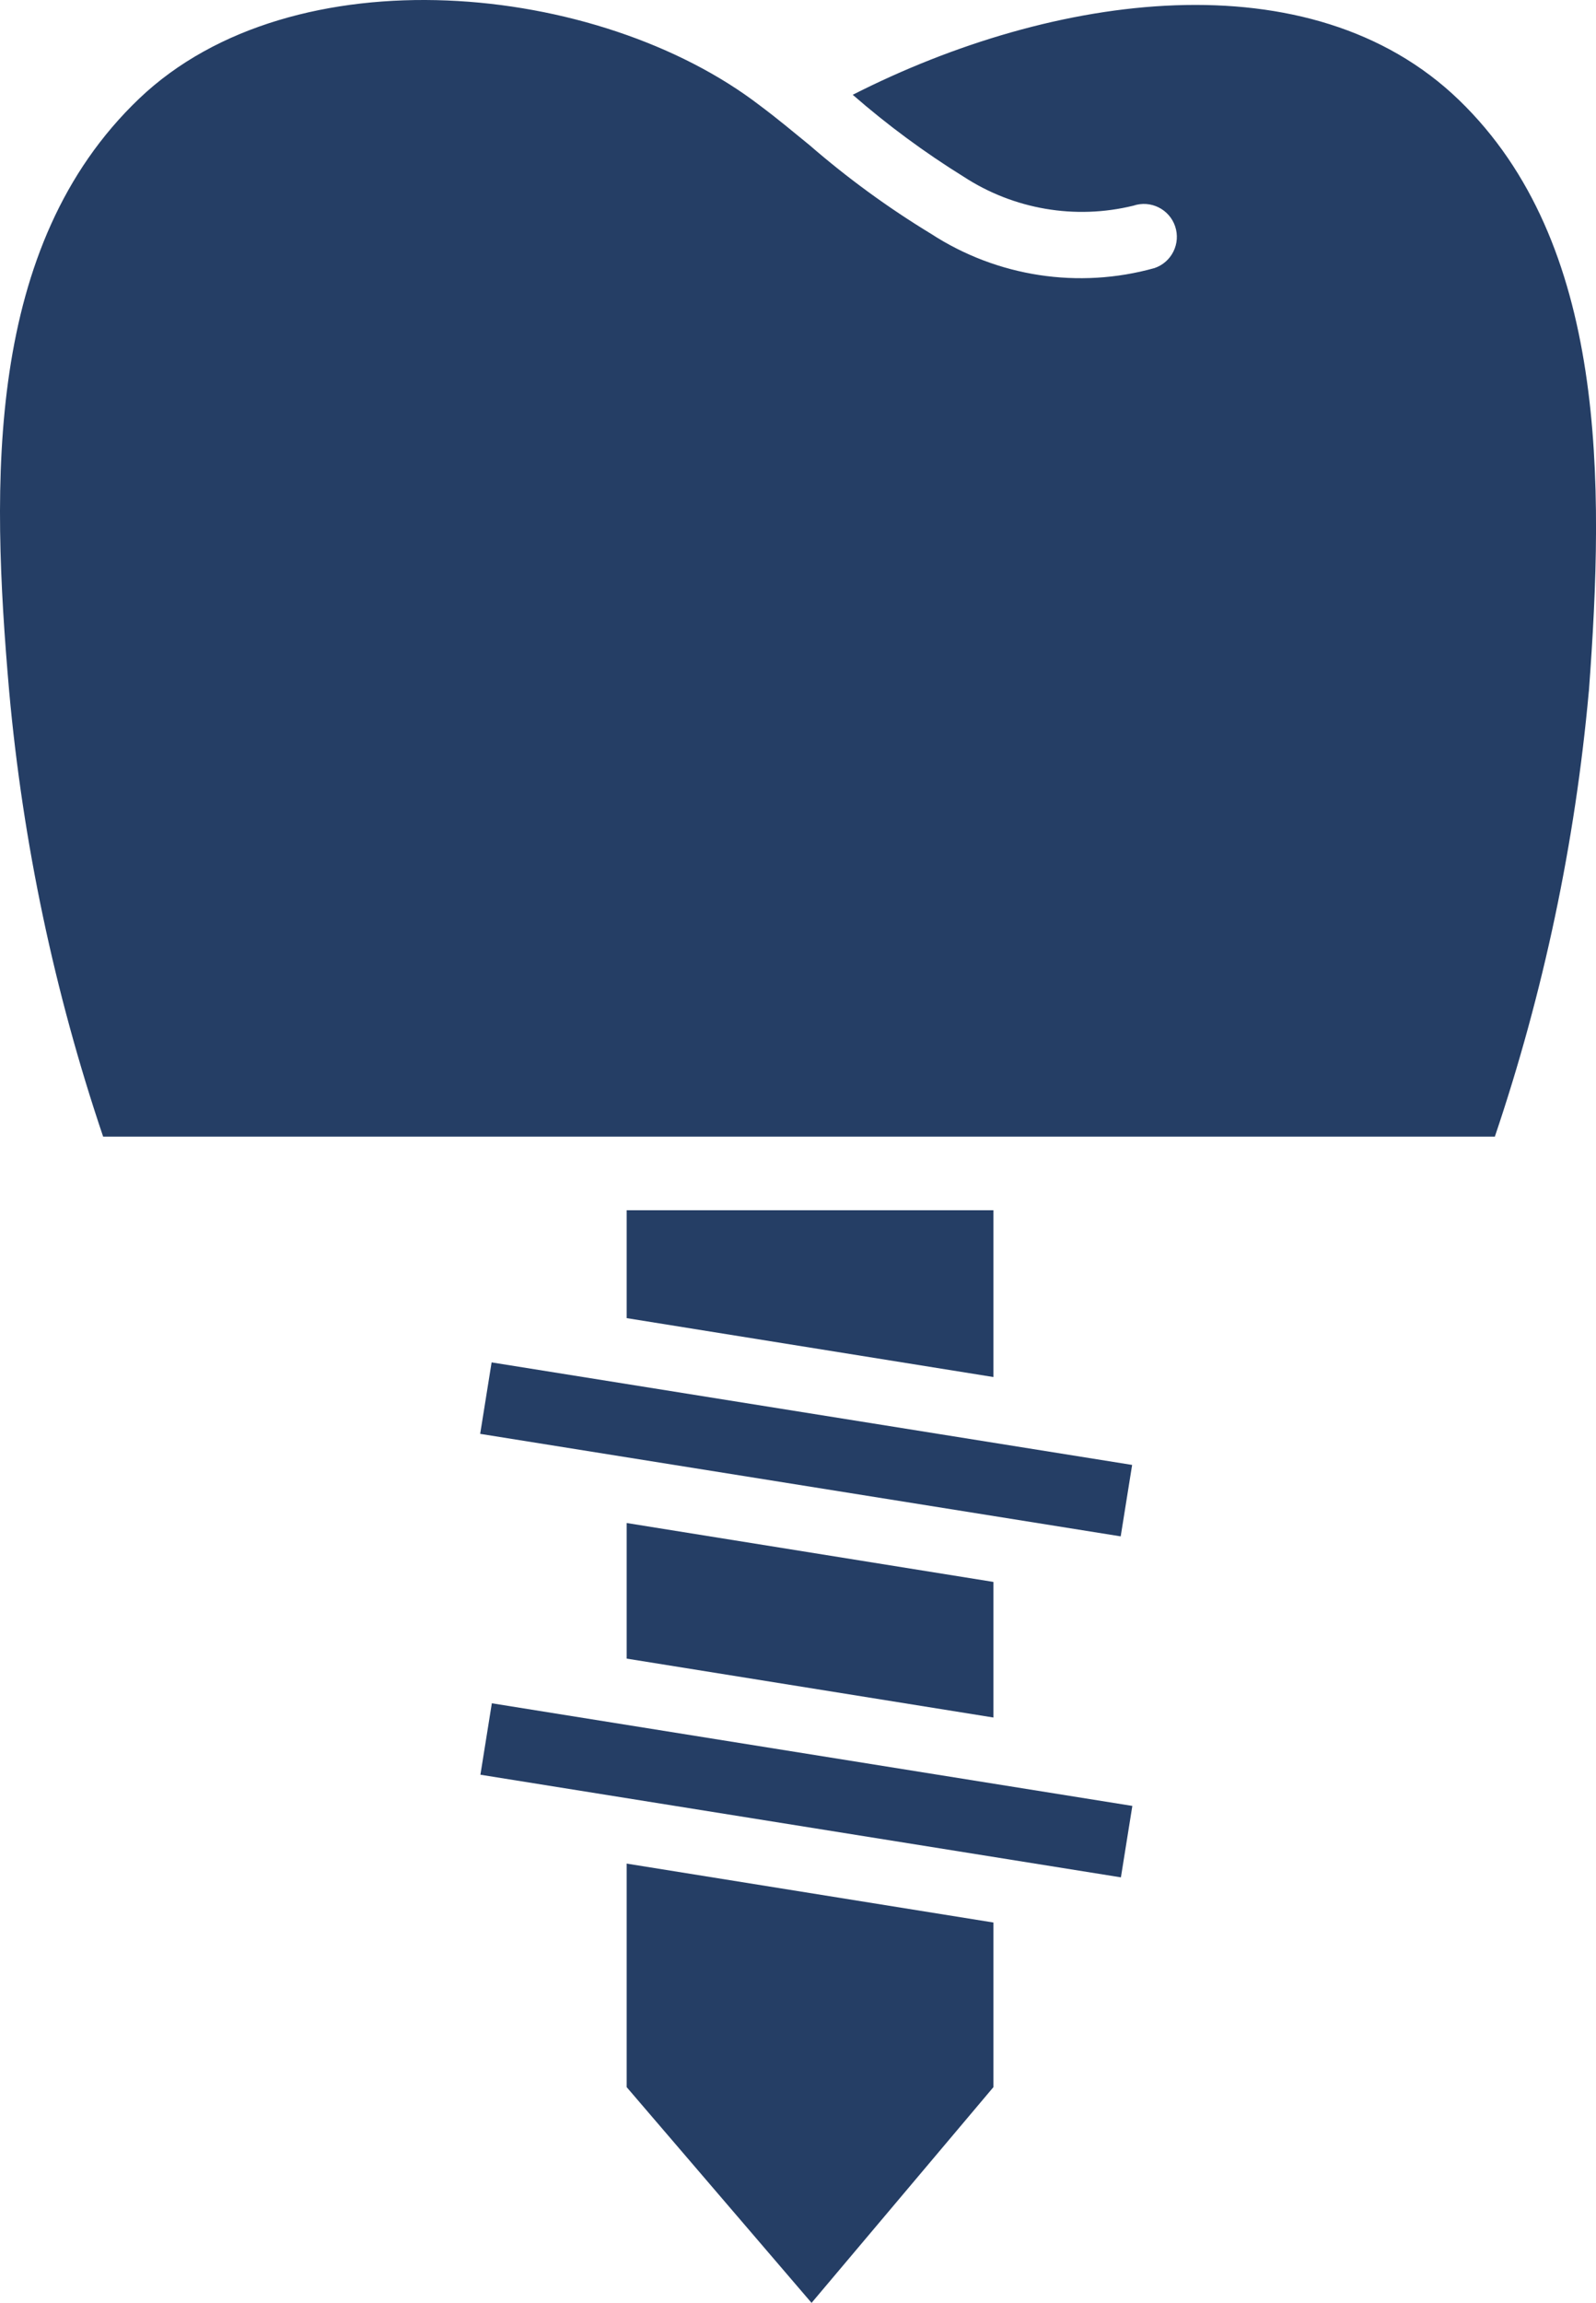
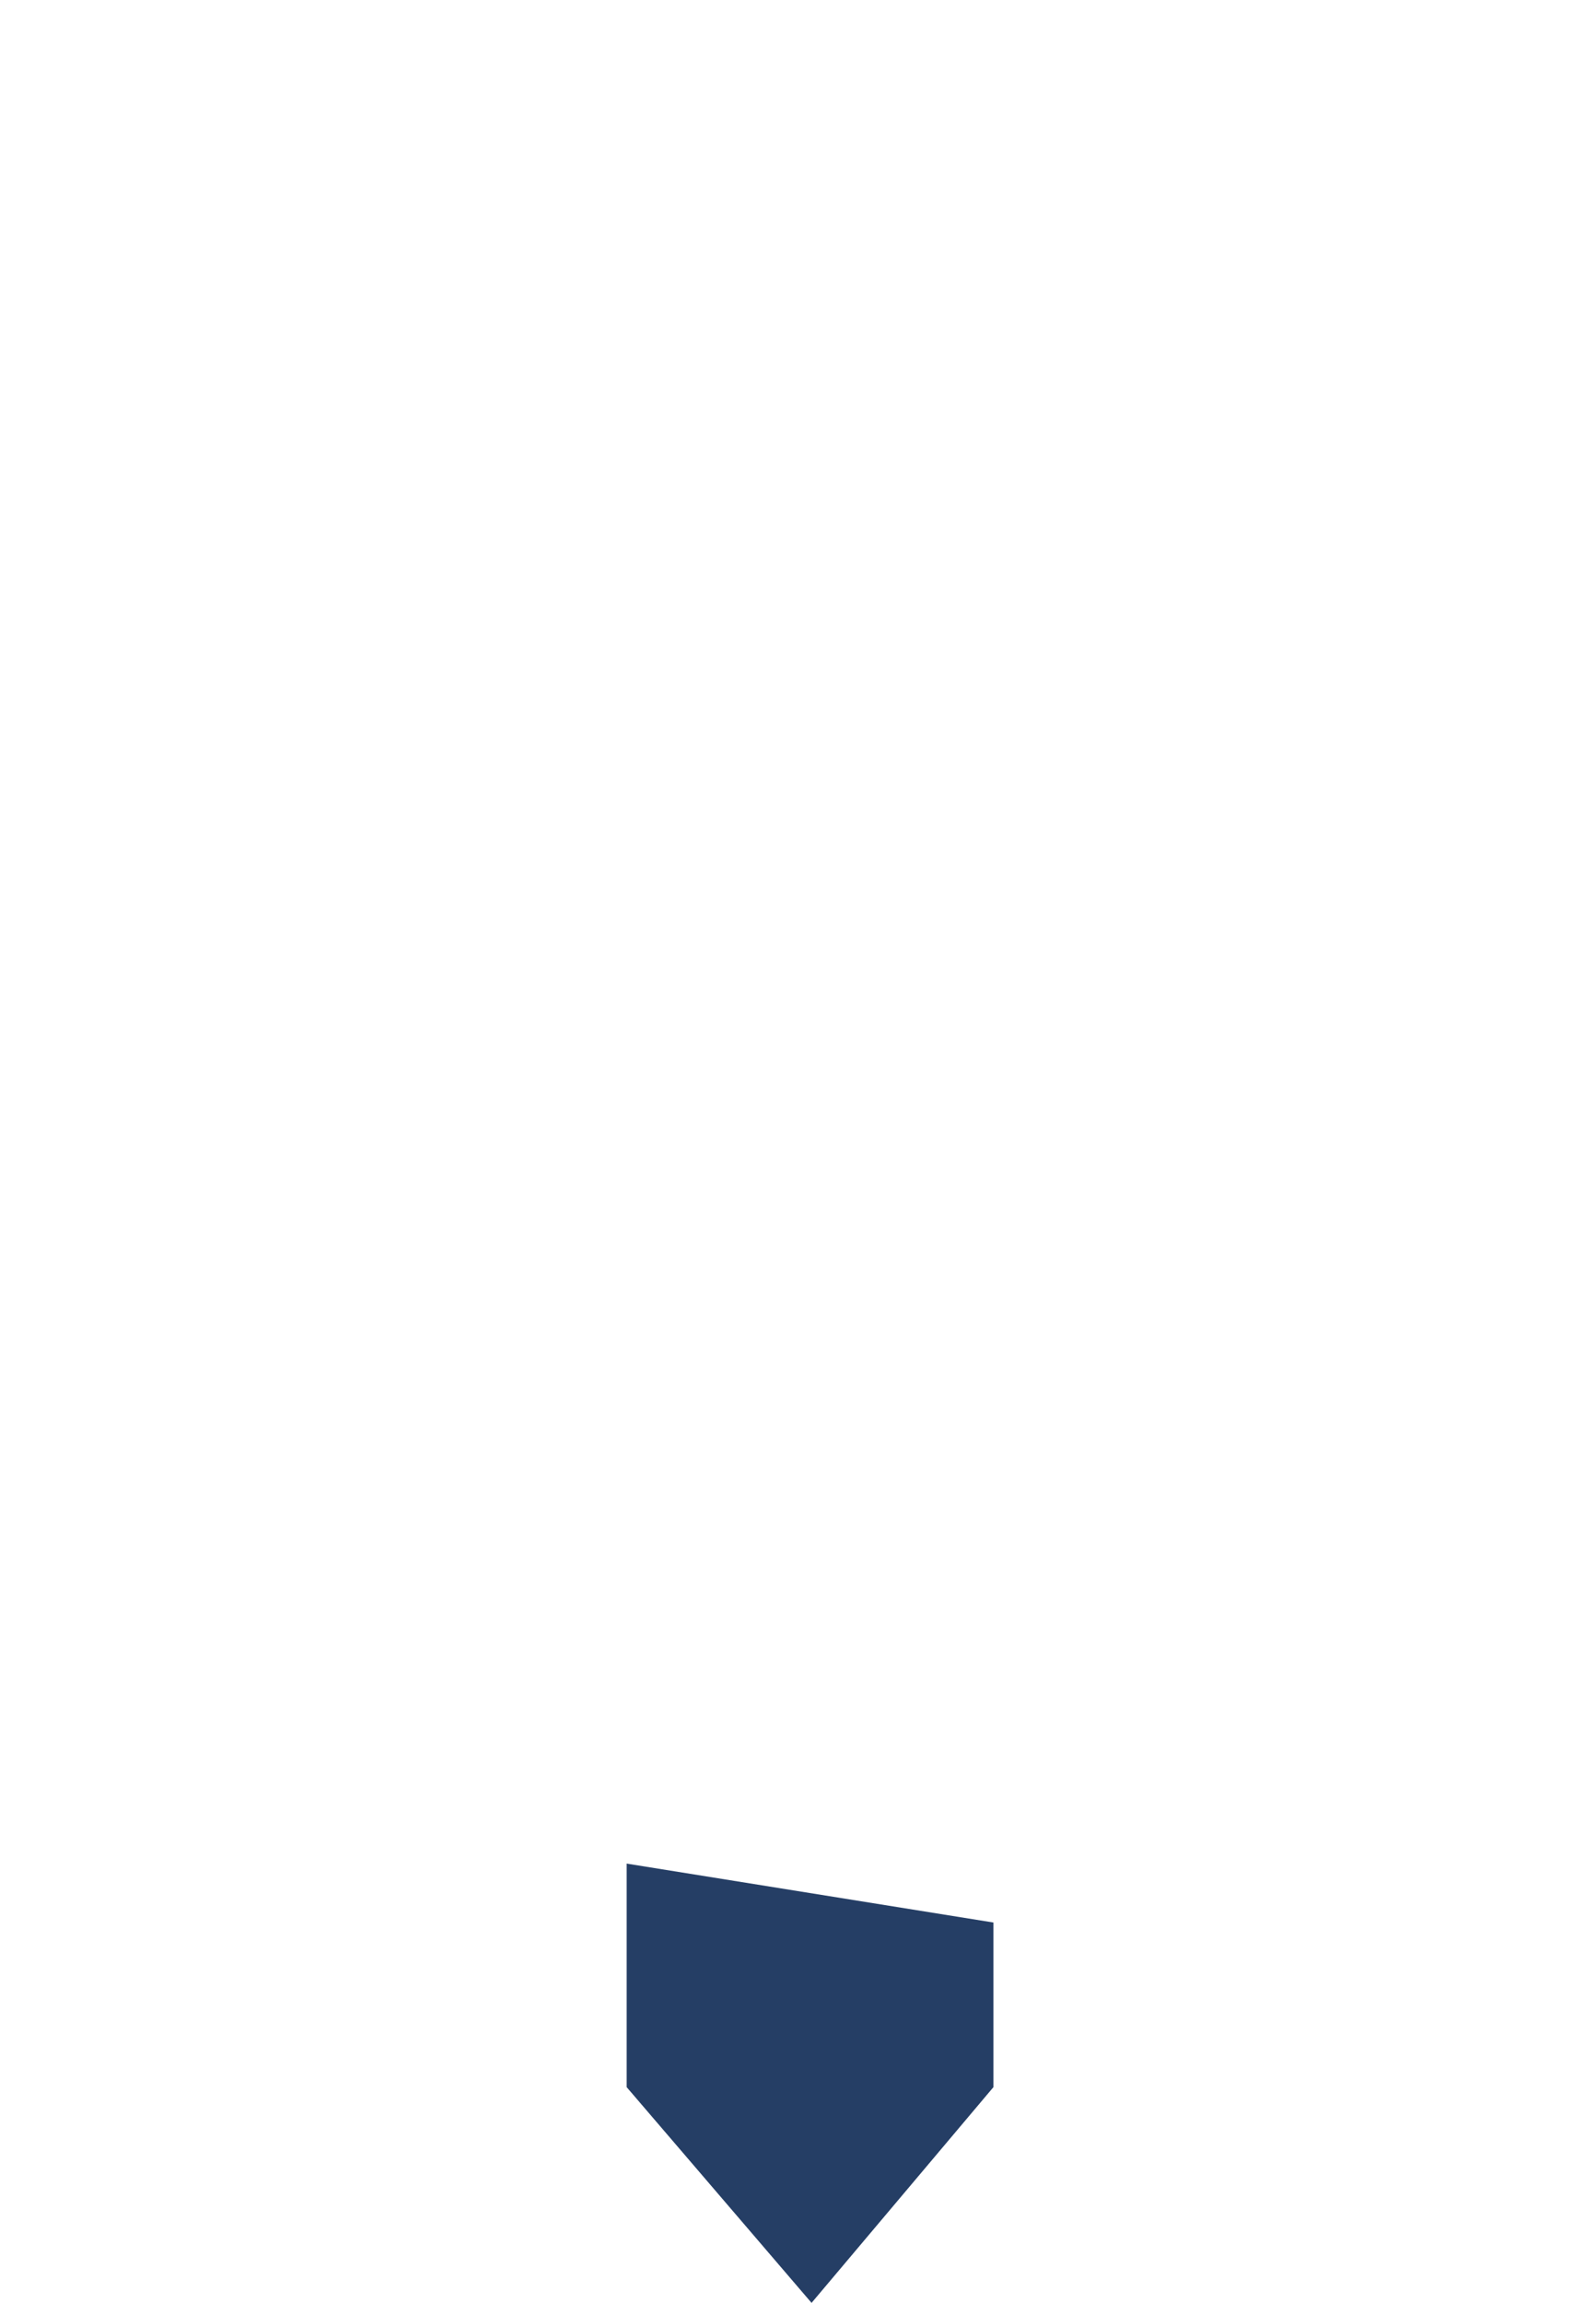
<svg xmlns="http://www.w3.org/2000/svg" id="Layer_1" data-name="Layer 1" viewBox="0 0 691.08 996.76">
  <defs>
    <style>
      .cls-1 {
        fill: #253e65;
      }
    </style>
  </defs>
  <path class="cls-1" d="m430.16,903.38l-78.75,93.38-80.06-93.38v-96.75l158.81,25.5v71.25Z" />
-   <path class="cls-1" d="m208.02,768.16l4.95-30.92,277.34,44.42-4.95,30.92-277.34-44.42Z" />
-   <path class="cls-1" d="m430.16,743.4l-158.81-25.5v-58.69l158.81,25.5v58.69Z" />
-   <path class="cls-1" d="m207.92,620.61l4.95-30.92,277.35,44.38-4.95,30.92-277.35-44.37Z" />
-   <path class="cls-1" d="m271.35,570.53v-46.69h158.81v72.19l-158.81-25.5Z" />
-   <path class="cls-1" d="m687.97,299.22c-5.93,65.62-19.59,130.32-40.69,192.75H44.66c-21.1-62.43-34.75-127.12-40.69-192.75C-3.9,208.66-6.53,106.47,60.22,42.72c66.75-63.75,199.12-50.62,268.88,3,7.31,5.44,14.25,11.25,21.38,17.06,16.45,14.27,34.07,27.13,52.69,38.44,28.62,18.6,63.87,24,96.75,14.81,7.46-2.54,11.44-10.64,8.91-18.09s-10.64-11.44-18.09-8.91c-25.18,6.16-51.79,1.61-73.5-12.56-16.93-10.5-32.98-22.35-48-35.44,87-44.25,198.19-59.81,262.5,2.25s63,165.38,56.25,255.94h0Z" />
</svg>